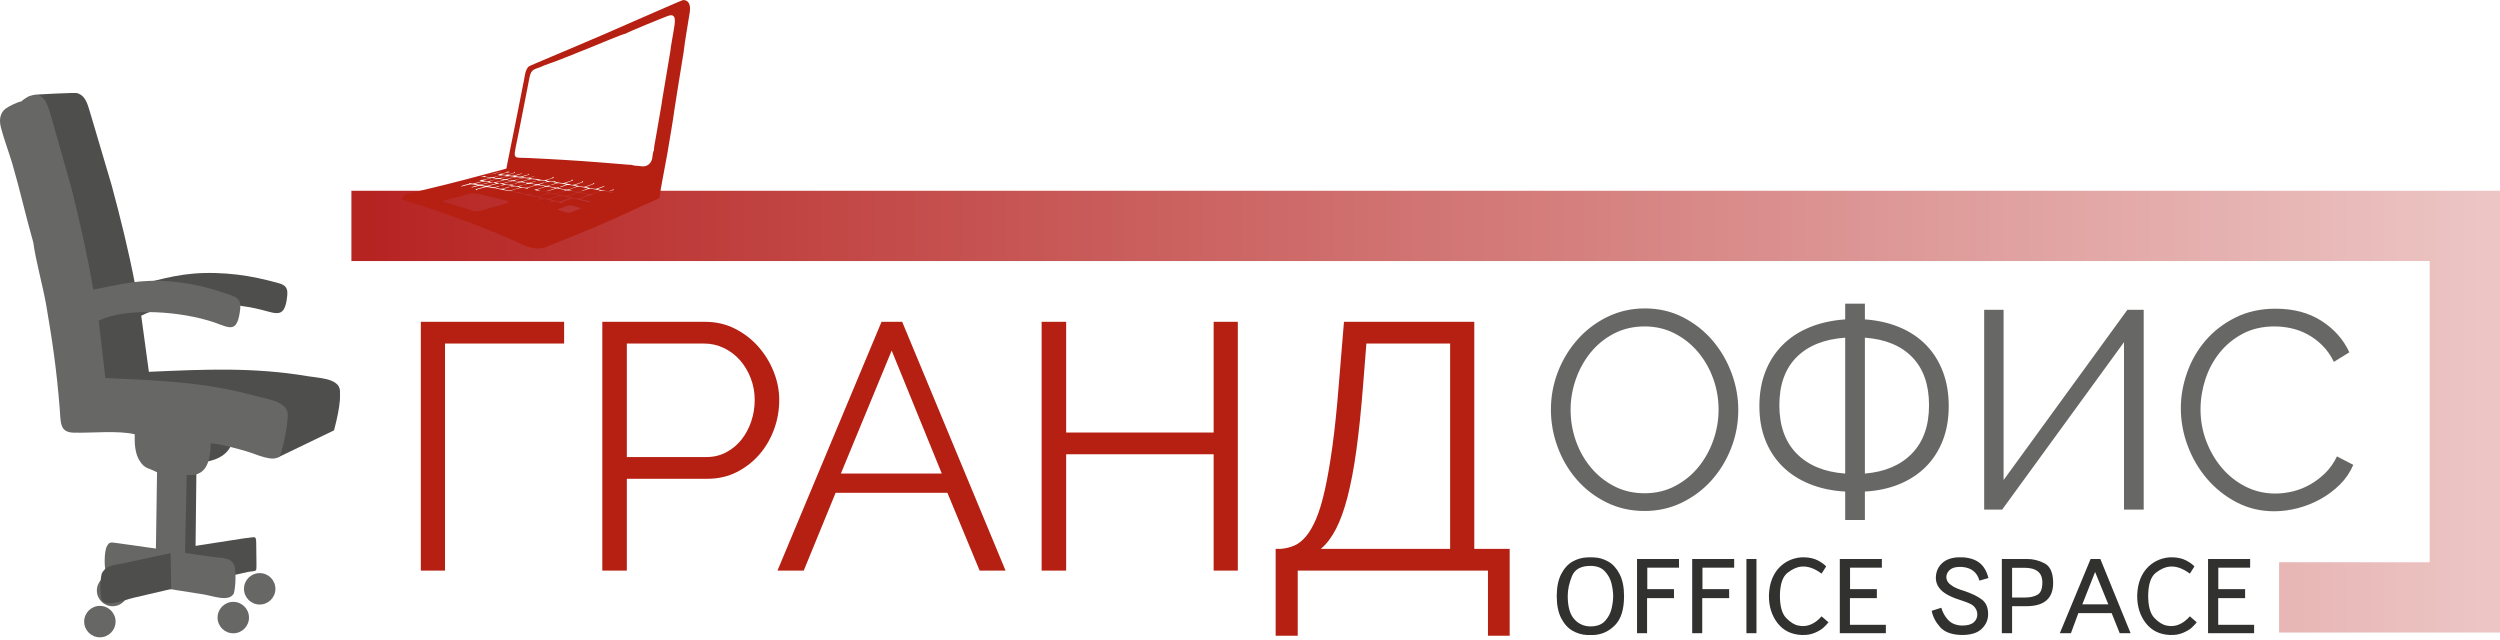
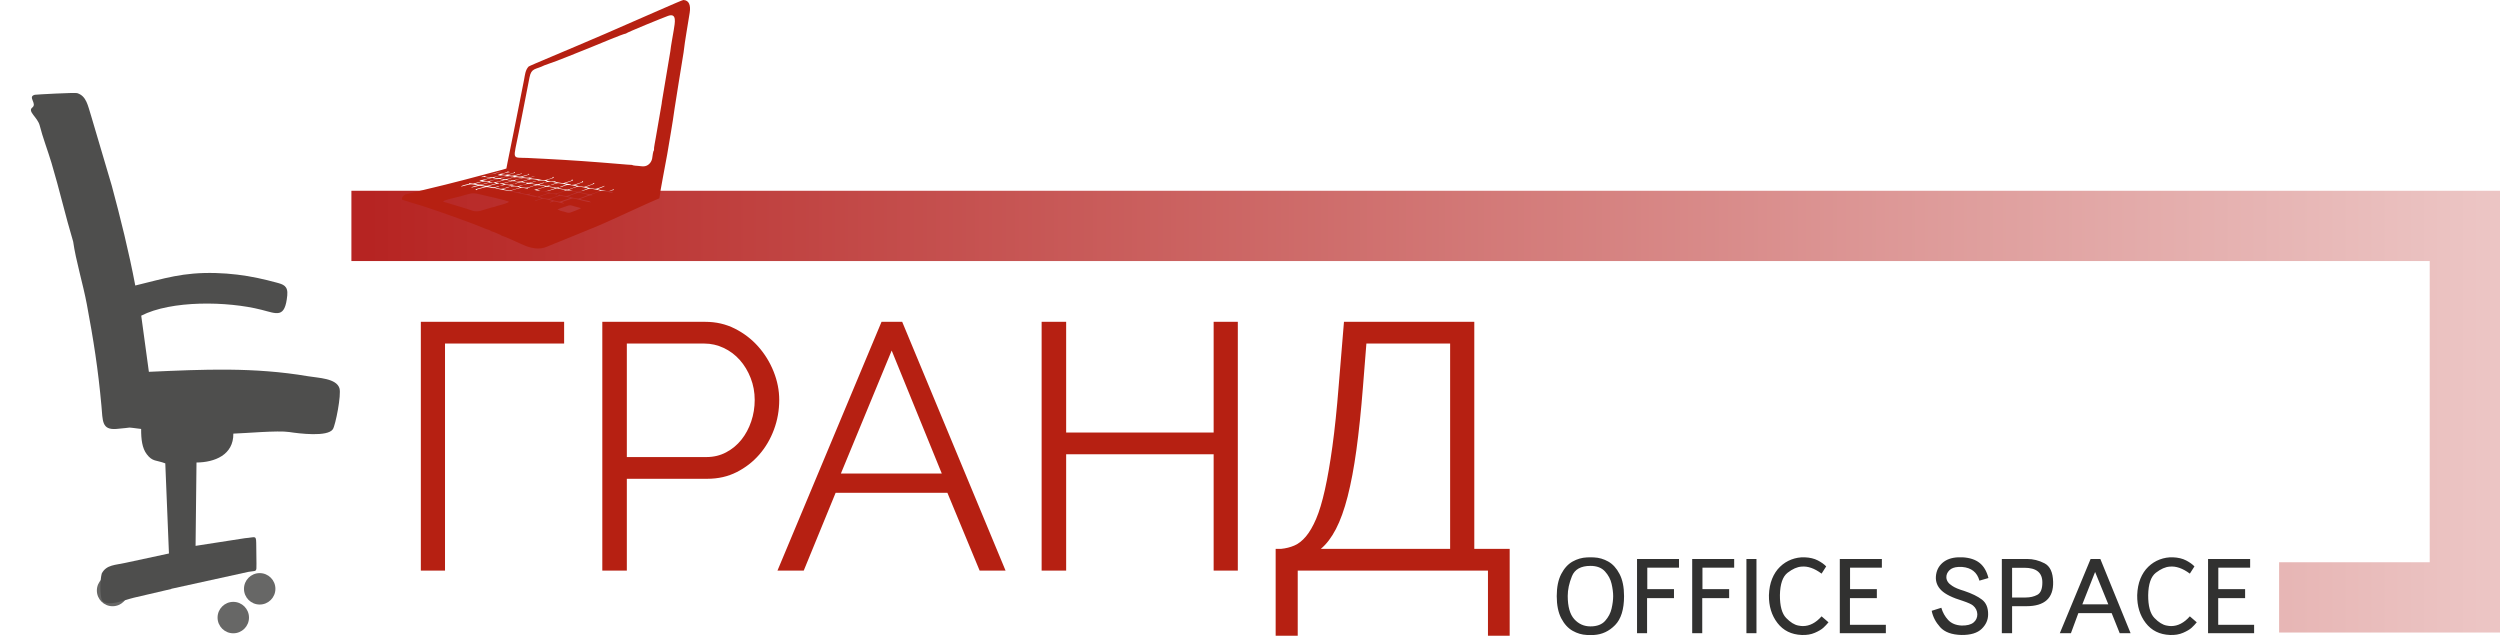
<svg xmlns="http://www.w3.org/2000/svg" width="500px" height="128px" viewBox="0 0 500 128" version="1.1">
  <title>logo</title>
  <defs>
    <linearGradient x1="0%" y1="50%" x2="100%" y2="50%" id="linearGradient-1">
      <stop stop-color="#B62422" offset="0%" />
      <stop stop-color="#ECC5C4" offset="100%" />
    </linearGradient>
  </defs>
  <g id="Page-1" stroke="none" stroke-width="1" fill="none" fill-rule="evenodd">
    <g id="logo" transform="translate(0, -0)">
      <path d="M22.516,114.96 C24.251,114.96 25.659,116.367 25.659,118.103 C25.659,119.838 24.251,121.245 22.516,121.245 C20.78,121.245 19.373,119.838 19.373,118.103 C19.373,116.367 20.78,114.96 22.516,114.96" id="Fill-1" fill="#676766" />
-       <path d="M328.918,102.197 C326.143,102.197 323.601,101.624 321.294,100.48 C318.987,99.336 317.008,97.817 315.358,95.923 C313.707,94.028 312.432,91.862 311.532,89.424 C310.632,86.985 310.181,84.491 310.181,81.94 C310.181,79.277 310.66,76.726 311.616,74.287 C312.573,71.849 313.895,69.692 315.583,67.817 C317.271,65.941 319.259,64.45 321.547,63.343 C323.836,62.237 326.311,61.683 328.975,61.683 C331.751,61.683 334.292,62.274 336.599,63.456 C338.906,64.637 340.876,66.185 342.507,68.098 C344.139,70.011 345.406,72.177 346.306,74.597 C347.206,77.017 347.656,79.483 347.656,81.996 C347.656,84.66 347.178,87.21 346.221,89.649 C345.265,92.087 343.952,94.234 342.283,96.092 C340.613,97.948 338.634,99.43 336.346,100.537 C334.058,101.643 331.582,102.197 328.918,102.197 Z M314.12,81.94 C314.12,84.115 314.476,86.207 315.189,88.214 C315.902,90.221 316.915,92.003 318.228,93.559 C319.54,95.116 321.097,96.354 322.898,97.273 C324.698,98.192 326.705,98.652 328.918,98.652 C331.169,98.652 333.214,98.164 335.052,97.189 C336.89,96.213 338.447,94.938 339.722,93.363 C340.997,91.787 341.982,90.005 342.676,88.017 C343.37,86.029 343.717,84.003 343.717,81.94 C343.717,79.764 343.351,77.673 342.62,75.666 C341.888,73.659 340.866,71.887 339.553,70.349 C338.24,68.81 336.684,67.582 334.883,66.663 C333.082,65.744 331.094,65.285 328.918,65.285 C326.668,65.285 324.624,65.763 322.785,66.719 C320.947,67.676 319.39,68.942 318.115,70.518 C316.84,72.093 315.855,73.875 315.161,75.863 C314.467,77.851 314.12,79.877 314.12,81.94 Z M369.038,98.314 C366.412,98.164 364.04,97.658 361.92,96.795 C359.801,95.932 358,94.769 356.518,93.306 C355.037,91.843 353.893,90.099 353.086,88.073 C352.28,86.048 351.876,83.759 351.876,81.208 C351.876,78.695 352.27,76.416 353.058,74.372 C353.846,72.327 354.98,70.555 356.462,69.055 C357.944,67.554 359.744,66.363 361.864,65.482 C363.984,64.6 366.375,64.065 369.038,63.878 L369.038,60.739 L372.977,60.739 L372.977,63.878 C375.566,64.065 377.9,64.6 379.982,65.482 C382.064,66.363 383.828,67.554 385.271,69.055 C386.716,70.555 387.822,72.327 388.592,74.372 C389.361,76.416 389.745,78.695 389.745,81.208 C389.745,83.759 389.351,86.048 388.563,88.073 C387.775,90.099 386.659,91.843 385.215,93.306 C383.771,94.769 382.017,95.932 379.954,96.795 C377.891,97.658 375.566,98.164 372.977,98.314 L372.977,103.997 L369.038,103.997 L369.038,98.314 Z M372.977,94.713 C376.991,94.376 380.133,93.034 382.402,90.69 C384.671,88.345 385.806,85.128 385.806,81.04 C385.806,76.951 384.69,73.753 382.458,71.446 C380.226,69.139 377.066,67.835 372.977,67.535 L372.977,94.713 Z M369.038,67.535 C364.837,67.835 361.592,69.139 359.304,71.446 C357.016,73.753 355.871,76.951 355.871,81.04 C355.871,85.166 357.034,88.401 359.36,90.746 C361.686,93.091 364.912,94.413 369.038,94.713 L369.038,67.535 Z M400.717,96.007 L425.475,61.965 L428.739,61.965 L428.739,101.915 L424.8,101.915 L424.8,68.436 L400.436,101.915 L396.835,101.915 L396.835,61.965 L400.717,61.965 L400.717,96.007 Z M436.166,81.659 C436.166,79.258 436.588,76.867 437.432,74.484 C438.276,72.102 439.505,69.973 441.118,68.098 C442.731,66.222 444.719,64.694 447.082,63.512 C449.446,62.33 452.128,61.739 455.129,61.739 C458.693,61.739 461.74,62.546 464.273,64.159 C466.805,65.772 468.671,67.873 469.871,70.461 L466.776,72.374 C466.139,71.061 465.36,69.955 464.441,69.055 C463.522,68.154 462.538,67.423 461.487,66.86 C460.437,66.297 459.349,65.894 458.224,65.65 C457.098,65.406 455.992,65.285 454.904,65.285 C452.503,65.285 450.383,65.772 448.546,66.748 C446.707,67.723 445.16,68.999 443.903,70.574 C442.647,72.149 441.699,73.922 441.062,75.891 C440.424,77.861 440.105,79.858 440.105,81.884 C440.105,84.097 440.49,86.216 441.259,88.242 C442.028,90.268 443.078,92.059 444.409,93.616 C445.742,95.173 447.317,96.41 449.136,97.33 C450.956,98.249 452.934,98.708 455.073,98.708 C456.198,98.708 457.351,98.567 458.533,98.286 C459.715,98.004 460.859,97.555 461.966,96.936 C463.072,96.316 464.094,95.547 465.032,94.629 C465.97,93.709 466.758,92.593 467.395,91.281 L470.659,92.969 C470.021,94.469 469.121,95.791 467.958,96.936 C466.795,98.08 465.501,99.046 464.075,99.833 C462.65,100.621 461.14,101.221 459.546,101.634 C457.952,102.047 456.386,102.253 454.847,102.253 C452.109,102.253 449.596,101.653 447.308,100.452 C445.019,99.252 443.05,97.686 441.399,95.754 C439.749,93.822 438.464,91.628 437.545,89.171 C436.626,86.714 436.166,84.209 436.166,81.659 L436.166,81.659 Z" id="Fill-2" fill="#676766" />
      <path d="M311.348,119.228 C311.348,117.427 311.648,115.951 312.248,114.8 C312.849,113.648 313.606,112.818 314.52,112.308 C315.434,111.799 316.387,111.523 317.378,111.481 C317.531,111.468 317.769,111.461 318.09,111.461 C318.397,111.461 318.634,111.468 318.801,111.481 C319.792,111.523 320.742,111.799 321.649,112.308 C322.556,112.818 323.31,113.648 323.91,114.8 C324.51,115.951 324.81,117.427 324.81,119.228 C324.81,121.866 324.213,123.795 323.02,125.017 C321.827,126.238 320.42,126.897 318.801,126.995 L318.09,126.995 L317.378,126.995 C316.387,126.953 315.434,126.674 314.52,126.157 C313.606,125.641 312.849,124.807 312.248,123.656 C311.648,122.504 311.348,121.028 311.348,119.228 Z M313.546,119.186 C313.546,121.321 313.983,122.871 314.855,123.833 C315.727,124.797 316.806,125.278 318.09,125.278 C319.388,125.278 320.365,124.912 321.021,124.179 C321.676,123.446 322.109,122.623 322.319,121.708 C322.528,120.795 322.633,119.968 322.633,119.228 C322.633,118.502 322.528,117.682 322.319,116.768 C322.109,115.853 321.669,115.026 320.999,114.287 C320.33,113.547 319.36,113.177 318.09,113.177 C316.177,113.177 314.942,113.868 314.384,115.25 C313.826,116.632 313.546,117.944 313.546,119.186 Z M335.802,113.533 L329.458,113.533 L329.458,117.825 L334.797,117.825 L334.797,119.625 L329.416,119.625 L329.416,126.639 L327.406,126.639 L327.406,111.795 L335.802,111.795 L335.802,113.533 Z M346.835,113.533 L340.491,113.533 L340.491,117.825 L345.83,117.825 L345.83,119.625 L340.449,119.625 L340.449,126.639 L338.439,126.639 L338.439,111.795 L346.835,111.795 L346.835,113.533 Z M349.284,126.639 L349.284,111.795 L351.294,111.795 L351.294,126.639 L349.284,126.639 Z M365.237,113.282 L364.316,114.726 C362.892,113.666 361.552,113.198 360.296,113.324 C359.431,113.379 358.506,113.788 357.522,114.548 C356.538,115.309 356.025,116.799 355.983,119.018 C355.969,121.196 356.384,122.721 357.229,123.593 C358.074,124.465 358.886,124.971 359.668,125.111 C360.017,125.18 360.317,125.215 360.568,125.215 C361.922,125.215 363.171,124.566 364.316,123.269 L365.698,124.462 C365.391,124.839 365.052,125.198 364.682,125.54 C364.312,125.882 363.743,126.221 362.976,126.555 C362.208,126.89 361.329,127.037 360.338,126.995 C358.272,126.911 356.657,126.112 355.491,124.598 C354.326,123.083 353.757,121.231 353.785,119.039 C353.827,117.797 354.04,116.701 354.424,115.752 C354.807,114.803 355.334,114.004 356.004,113.355 C356.674,112.706 357.435,112.221 358.286,111.9 C359.138,111.579 360.017,111.433 360.924,111.461 C361.971,111.502 362.854,111.712 363.573,112.089 C364.291,112.466 364.846,112.863 365.237,113.282 Z M376.375,113.533 L370.01,113.533 L370.01,117.825 L375.37,117.825 L375.37,119.625 L369.99,119.625 L369.99,124.964 L377.171,124.964 L377.171,126.639 L367.959,126.639 L367.959,111.795 L376.375,111.795 L376.375,113.533 Z M388.266,121.551 C388.532,122.487 388.985,123.3 389.627,123.991 C390.269,124.681 391.169,125.055 392.328,125.111 C393.403,125.125 394.195,124.922 394.704,124.503 C395.214,124.085 395.468,123.533 395.468,122.85 C395.44,122.152 395.155,121.573 394.61,121.112 C394.303,120.847 393.612,120.533 392.537,120.17 C390.5,119.555 389.08,118.858 388.277,118.076 C387.474,117.295 387.108,116.366 387.178,115.292 C387.261,114.175 387.698,113.271 388.486,112.58 C389.275,111.89 390.325,111.516 391.637,111.461 L392.516,111.461 C393.954,111.544 395.092,111.921 395.929,112.591 C396.766,113.261 397.353,114.266 397.688,115.606 L395.887,116.129 C395.427,114.454 394.268,113.54 392.412,113.387 C392.175,113.373 391.93,113.373 391.679,113.387 C390.883,113.428 390.283,113.652 389.879,114.056 C389.474,114.461 389.271,114.915 389.271,115.417 C389.271,116.101 389.662,116.688 390.444,117.176 C390.946,117.525 391.742,117.86 392.831,118.181 C394.366,118.697 395.552,119.277 396.39,119.919 C397.227,120.561 397.639,121.545 397.625,122.871 C397.625,123.973 397.195,124.94 396.337,125.77 C395.479,126.601 394.142,127.009 392.328,126.995 C390.36,126.953 388.926,126.43 388.026,125.425 C387.126,124.42 386.564,123.331 386.34,122.159 L388.266,121.551 Z M402.419,121.238 L402.419,126.639 L400.367,126.639 L400.367,111.795 L405.434,111.795 C406.62,111.795 407.772,112.082 408.888,112.654 C410.005,113.226 410.584,114.468 410.626,116.38 C410.71,119.619 408.93,121.238 405.287,121.238 L402.419,121.238 Z M402.419,119.5 L405.141,119.5 C406.02,119.5 406.795,119.322 407.465,118.966 C408.135,118.61 408.47,117.79 408.47,116.506 C408.484,114.538 407.283,113.554 404.869,113.554 L402.419,113.554 L402.419,119.5 Z M415.672,122.62 L414.185,126.639 L411.966,126.639 L418.121,111.795 L420.068,111.795 L426.119,126.639 L423.941,126.639 L422.329,122.62 L415.672,122.62 Z M416.467,120.861 L421.659,120.861 L419.021,114.392 L416.467,120.861 Z M438.89,113.282 L437.968,114.726 C436.545,113.666 435.205,113.198 433.949,113.324 C433.083,113.379 432.159,113.788 431.174,114.548 C430.191,115.309 429.677,116.799 429.636,119.018 C429.622,121.196 430.037,122.721 430.881,123.593 C431.726,124.465 432.539,124.971 433.321,125.111 C433.67,125.18 433.97,125.215 434.221,125.215 C435.575,125.215 436.824,124.566 437.968,123.269 L439.35,124.462 C439.043,124.839 438.704,125.198 438.335,125.54 C437.965,125.882 437.396,126.221 436.628,126.555 C435.861,126.89 434.981,127.037 433.991,126.995 C431.925,126.911 430.309,126.112 429.144,124.598 C427.978,123.083 427.41,121.231 427.438,119.039 C427.479,117.797 427.692,116.701 428.076,115.752 C428.46,114.803 428.987,114.004 429.657,113.355 C430.327,112.706 431.087,112.221 431.939,111.9 C432.79,111.579 433.67,111.433 434.577,111.461 C435.624,111.502 436.506,111.712 437.225,112.089 C437.944,112.466 438.499,112.863 438.89,113.282 Z M450.028,113.533 L443.663,113.533 L443.663,117.825 L449.022,117.825 L449.022,119.625 L443.642,119.625 L443.642,124.964 L450.823,124.964 L450.823,126.639 L441.611,126.639 L441.611,111.795 L450.028,111.795 L450.028,113.533 Z" id="Fill-3" fill="#313130" />
      <path d="M112.825,68.71 L89.002,68.71 L89.002,114.114 L84.167,114.114 L84.167,64.366 L112.825,64.366 L112.825,68.71 Z M120.462,114.114 L120.462,64.366 L141.062,64.366 C143.21,64.366 145.184,64.821 146.982,65.732 C148.781,66.643 150.334,67.834 151.642,69.306 C152.95,70.777 153.977,72.447 154.725,74.316 C155.472,76.184 155.846,78.076 155.846,79.991 C155.846,82.046 155.495,84.02 154.795,85.912 C154.094,87.803 153.113,89.474 151.852,90.922 C150.591,92.37 149.084,93.538 147.333,94.425 C145.581,95.312 143.631,95.756 141.482,95.756 L125.367,95.756 L125.367,114.114 L120.462,114.114 Z M125.367,91.412 L141.272,91.412 C142.72,91.412 144.04,91.097 145.23,90.466 C146.422,89.835 147.438,88.995 148.278,87.944 C149.119,86.893 149.773,85.678 150.24,84.3 C150.708,82.922 150.941,81.486 150.941,79.991 C150.941,78.449 150.673,76.99 150.135,75.612 C149.598,74.234 148.874,73.031 147.963,72.003 C147.052,70.976 145.978,70.17 144.74,69.586 C143.502,69.002 142.206,68.71 140.851,68.71 L125.367,68.71 L125.367,91.412 Z M176.305,64.366 L180.439,64.366 L201.109,114.114 L195.924,114.114 L189.478,98.559 L167.126,98.559 L160.75,114.114 L155.495,114.114 L176.305,64.366 Z M188.357,94.705 L178.337,70.111 L168.178,94.705 L188.357,94.705 Z M247.564,64.366 L247.564,114.114 L242.729,114.114 L242.729,90.852 L213.231,90.852 L213.231,114.114 L208.326,114.114 L208.326,64.366 L213.231,64.366 L213.231,86.507 L242.729,86.507 L242.729,64.366 L247.564,64.366 Z M255.131,109.769 L256.252,109.769 C257.186,109.676 258.062,109.454 258.88,109.104 C259.697,108.754 260.468,108.147 261.192,107.282 C261.916,106.418 262.593,105.251 263.224,103.779 C263.855,102.307 264.438,100.369 264.976,97.963 C265.513,95.558 266.015,92.662 266.482,89.275 C266.949,85.888 267.37,81.836 267.743,77.118 L268.794,64.366 L294.859,64.366 L294.859,109.769 L301.936,109.769 L301.936,127.146 L297.592,127.146 L297.592,114.114 L259.545,114.114 L259.545,127.146 L255.131,127.146 L255.131,109.769 Z M290.025,109.769 L290.025,68.71 L273.279,68.71 L272.578,77.539 C272.204,82.257 271.772,86.402 271.282,89.975 C270.791,93.549 270.207,96.655 269.53,99.295 C268.853,101.934 268.07,104.106 267.183,105.811 C266.295,107.516 265.291,108.835 264.17,109.769 L290.025,109.769 Z" id="Fill-5" fill="#B62012" />
      <path d="M455.823,126.506 L455.823,112.45 L485.943,112.45 L485.943,52.209 L70.281,52.209 L70.281,38.153 L500,38.153 L500,126.506 L455.823,126.506 Z" id="Combined-Shape" fill="url(#linearGradient-1)" />
      <path d="M132.381,20.32 C132.364,20.453 132.346,20.586 132.335,20.725 C131.942,23.018 131.543,25.307 131.15,27.58 C131.063,28.271 130.745,29.464 130.797,30.053 C130.577,30.329 130.542,31.067 130.467,31.45 C130.403,32.295 129.82,33.074 128.999,33.237 C128.594,33.324 128.091,33.222 127.697,33.186 C127.362,33.155 126.651,33.135 126.38,32.981 C126.24,33.017 121.381,32.556 116.365,32.208 C111.36,31.86 106.194,31.625 105.471,31.589 C102.24,31.466 102.644,32.157 103.76,26.413 C104.113,24.616 104.472,22.808 104.824,20.996 C105.177,19.173 105.535,17.346 105.899,15.492 C106.281,13.531 107.09,13.967 108.889,13.06 C111.994,12.021 115.439,10.521 118.51,9.323 C119.602,8.893 124.523,6.794 125.177,6.712 C125.471,6.435 132.659,3.517 133.601,3.179 C135.457,2.514 134.966,4.598 134.757,5.974 C134.543,7.352 134.214,8.903 134.064,10.27 C133.503,13.639 132.942,16.993 132.381,20.32 Z M106.888,40.226 C107.212,39.924 107.981,39.939 108.224,39.627 C107.964,39.56 107.709,39.488 107.455,39.417 C106.801,39.376 105.894,39.104 105.246,38.956 C104.535,38.803 103.823,38.654 103.106,38.5 C102.037,38.28 100.967,38.065 99.903,37.845 C99.741,37.814 99.58,37.784 99.406,37.753 C99.261,37.712 99.117,37.661 98.978,37.614 C98.342,37.692 97.816,37.343 97.139,37.435 C96.85,37.471 96.434,37.625 96.122,37.701 C95.775,37.789 95.439,37.819 95.289,38.035 C95.168,37.973 95.174,38.004 95.087,37.902 C95.156,37.865 95.226,37.835 95.301,37.799 C95.324,37.789 95.347,37.779 95.37,37.773 C95.607,37.707 95.845,37.646 96.087,37.574 C96.417,37.481 96.723,37.4 97.041,37.312 C96.706,37.302 96.128,37.108 95.781,37.159 C95.497,37.2 94.74,37.425 94.312,37.517 C94.283,37.522 94.254,37.517 94.226,37.512 C94.422,37.328 95.295,37.097 95.619,37.082 C95.312,37.011 94.375,36.821 94.092,36.862 C93.612,36.933 92.797,37.195 92.254,37.312 C92.248,37.292 92.242,37.267 92.242,37.241 C92.624,37.005 93.312,36.918 93.826,36.749 C93.821,36.749 93.815,36.745 93.815,36.749 C93.815,36.708 93.821,36.667 93.826,36.621 C94.526,36.678 94.341,36.806 95.11,36.606 C95.538,36.488 96.082,36.324 96.526,36.222 C96.399,36.212 96.307,36.212 96.185,36.181 C96.122,36.161 96.058,36.14 96,36.115 C95.983,36.104 95.96,36.094 95.943,36.084 C95.925,36.079 95.902,36.063 95.885,36.053 C96.839,35.976 97.215,35.776 98.093,35.572 C97.677,35.469 96.781,35.321 96.237,35.434 C96.492,35.27 96.313,35.372 96.596,35.29 C96.712,35.26 96.804,35.255 96.995,35.198 C97.059,35.347 97.319,35.372 97.562,35.398 C98.672,35.521 98.377,35.506 99.69,35.157 C99.817,35.111 99.949,35.055 100.083,34.998 C99.898,34.957 99.718,34.922 99.539,34.88 C99.944,34.835 100.88,34.625 101.256,34.456 C101.516,34.338 101.378,34.41 101.505,34.307 C101.771,34.369 101.788,34.312 101.985,34.425 C101.551,34.45 100.58,34.696 100.204,34.896 C100.713,34.783 100.424,35.224 102.118,34.758 C102.991,34.517 102.667,34.609 102.794,34.44 C103.222,34.456 102.904,34.41 103.008,34.553 C102.528,34.701 102.049,34.855 101.569,34.993 C102.615,35.362 103.205,34.917 104.251,34.732 C104.026,34.686 104.246,34.727 104.136,34.62 C104.216,34.645 104.298,34.666 104.379,34.686 C104.188,34.891 103.315,35.05 102.95,35.178 C104.344,35.526 104.304,35.178 105.686,34.906 C105.68,34.901 105.581,34.783 105.57,34.773 C106.032,34.793 105.755,34.783 105.841,34.896 C105.414,35.142 104.685,35.193 104.35,35.459 C104.83,35.403 105.17,35.608 105.639,35.546 C106.136,35.49 106.558,35.26 107.062,35.178 C106.674,35.311 106.293,35.444 105.911,35.577 C106.235,35.71 106.645,35.746 107.015,35.772 C107.096,35.776 107.247,35.782 107.299,35.782 C107.975,35.849 108.547,36.191 109.374,35.935 C109.577,35.874 109.797,35.802 110.01,35.736 C110.554,35.572 110.496,35.561 110.566,35.382 C110.791,35.413 110.733,35.301 110.739,35.515 C110.473,35.772 109.681,35.827 109.276,36.094 C109.773,36.268 110.531,36.355 111.115,36.227 C111.149,36.335 111.121,36.248 111.121,36.324 C111.109,36.698 110.924,36.058 111.115,36.391 C111.404,36.447 112.473,36.657 112.734,36.616 C113.144,36.483 113.555,36.355 113.965,36.227 C114.434,36.048 114.266,36.191 114.358,35.93 C114.636,35.951 114.509,35.884 114.567,36.11 C114.023,36.299 113.48,36.488 112.936,36.678 C113.306,36.765 114.029,36.77 114.289,36.995 C114.844,36.939 114.844,36.959 115.434,36.745 C115.631,36.673 115.792,36.616 115.977,36.56 C116.376,36.417 116.307,36.509 116.434,36.243 C116.718,36.274 116.573,36.171 116.608,36.422 C116.064,36.616 115.521,36.811 114.989,37.011 C115.197,37.113 116.556,37.369 116.781,37.369 C117.006,37.358 117.885,37.031 118.198,36.913 C118.244,36.898 118.423,36.821 118.458,36.8 C118.718,36.652 118.568,36.745 118.695,36.621 C118.921,36.544 118.851,36.524 118.822,36.76 C118.261,36.975 117.701,37.185 117.134,37.4 C117.429,37.512 118.649,37.747 118.972,37.773 C119.406,37.804 120.418,37.307 120.927,37.159 C120.921,37.175 120.921,37.19 120.921,37.2 C120.603,37.507 119.979,37.558 119.493,37.86 C119.898,37.968 120.51,38.06 120.95,38.147 C121.864,38.336 121.771,38.239 122.621,37.896 C122.806,37.83 122.754,37.804 122.754,37.989 C122.482,38.081 122.089,38.172 121.985,38.367 C122.152,38.393 122.32,38.418 122.494,38.439 C122.494,38.628 122.552,38.603 122.378,38.567 C122.014,38.495 120.574,38.163 120.308,38.178 C119.99,38.193 118.741,38.767 118.302,38.915 C118.365,38.961 118.429,39.002 118.498,39.038 C117.608,39.048 116.862,39.529 116.041,39.78 C116.596,40.123 117.695,40.026 118.152,40.41 C118.146,40.431 118.14,40.441 118.14,40.456 C117.469,40.41 115.972,39.99 115.243,39.806 C114.451,39.606 114.532,39.647 113.751,39.934 C113.312,40.098 112.705,40.236 112.364,40.466 C112.618,40.604 112.612,40.502 112.826,40.692 C112.832,40.702 112.838,40.707 112.843,40.717 C112.381,40.666 111.89,40.522 111.444,40.405 C110.548,40.175 110.849,40.312 109.981,40.502 C109.981,40.471 109.987,40.436 109.993,40.405 C110.161,40.334 110.328,40.256 110.502,40.175 C110.062,40.067 109.259,39.826 108.814,39.765 C108.293,39.693 107.42,40.118 106.853,40.246 C106.865,40.246 106.877,40.236 106.888,40.226 Z M107.432,39.371 C108.189,39.12 108.947,38.864 109.698,38.603 C109.559,38.551 109.42,38.5 109.288,38.449 C108.889,38.362 108.484,38.28 108.079,38.193 C107.611,38.301 107.987,38.27 107.143,38.055 C107.038,38.019 106.941,37.978 106.842,37.942 C107.408,37.886 108.524,37.497 109.044,37.302 C108.807,37.175 108.079,37.067 107.767,37.051 C107.247,36.964 106.084,37.41 105.553,37.599 C105.495,37.84 105.553,37.4 105.57,37.661 C105.581,37.779 105.645,37.589 105.553,37.747 C104.905,37.676 104.593,37.441 103.91,37.63 C103.482,37.747 102.528,37.978 102.216,38.183 C103.164,38.28 103.106,38.587 104.292,38.321 C104.228,38.372 104.165,38.418 104.101,38.464 C103.858,38.664 104.09,38.398 104.009,38.562 C105.373,38.864 105.188,38.894 106.194,38.705 C106.171,38.726 106.142,38.741 106.119,38.751 C106.107,38.767 106.078,38.787 106.056,38.797 C105.986,38.859 105.917,38.92 105.847,38.976 C106.275,39.028 107.171,39.151 107.432,39.371 Z M111.375,38.92 C110.768,38.828 110.271,38.541 109.6,38.751 C109.143,38.889 108.12,39.186 107.825,39.381 C108.166,39.514 109.478,39.837 109.848,39.754 C110.131,39.683 111.658,39.232 111.797,38.961 C111.797,38.956 111.803,38.935 111.808,38.925 C112.404,39.007 112.942,39.335 113.59,39.13 C114.092,38.971 114.832,38.685 115.318,38.485 C115.041,38.347 113.595,38.045 113.208,38.126 C112.664,38.316 112.115,38.511 111.566,38.69 C111.375,38.772 111.386,38.803 111.375,38.859 C111.375,38.864 111.375,38.884 111.375,38.889 C111.375,38.894 111.381,38.91 111.375,38.92 Z M109.912,39.857 C110.074,39.939 111.693,40.338 111.89,40.323 C112.19,40.303 113.693,39.714 114.081,39.591 C114.018,39.54 114.029,39.54 113.913,39.494 C113.294,39.371 112.682,39.253 112.069,39.13 C111.785,39.161 110.161,39.75 109.912,39.857 Z M113.561,39.284 C113.792,39.365 115.422,39.75 115.625,39.734 C115.896,39.714 117.429,39.11 117.741,38.956 C117.342,38.92 116.134,38.526 115.694,38.547 C115.457,38.557 113.809,39.161 113.561,39.284 Z M115.972,38.418 C116.18,38.521 117.591,38.833 117.903,38.849 C118.354,38.874 119.678,38.331 119.99,38.086 C119.528,38.014 118.475,37.747 118.048,37.732 C117.591,37.727 116.451,38.255 115.972,38.418 Z M113.722,38.009 C115.717,38.485 115.555,38.511 117.602,37.676 C117.336,37.589 115.948,37.307 115.7,37.318 C115.33,37.333 113.988,37.83 113.722,38.009 Z M109.288,38.449 C109.895,38.424 110.635,38.803 111.19,38.71 C111.589,38.649 112.861,38.188 113.127,38.004 C110.976,37.681 111.855,37.492 110.207,38.035 C110.034,38.091 109.901,38.132 109.727,38.183 C109.357,38.306 109.398,38.239 109.288,38.449 Z M98.441,34.824 C98.093,34.922 97.741,35.014 97.388,35.111 C98.232,34.876 99.788,34.389 100.505,34.251 C99.834,34.384 99.059,34.778 98.441,34.824 Z M108.079,38.193 C108.871,38.168 108.547,38.475 109.571,38.137 C110.045,37.983 110.652,37.84 111.045,37.614 C109.062,37.272 109.606,37.195 107.813,37.784 C107.663,37.85 107.513,37.912 107.368,37.973 C107.547,38.06 107.547,38.035 107.732,38.075 C107.848,38.116 107.964,38.157 108.079,38.193 Z M111.89,37.446 C111.82,37.497 111.751,37.538 111.687,37.579 C111.988,37.707 113.196,37.963 113.526,37.916 C113.844,37.871 115.151,37.389 115.37,37.246 C114.995,37.179 114.625,37.118 114.255,37.051 C112.965,36.811 112.884,37.379 111.89,37.446 Z M110.074,37.041 C109.935,37.118 109.797,37.195 109.664,37.272 C110.034,37.312 110.357,37.384 110.722,37.451 C111.479,37.599 111.271,37.471 111.89,37.446 C111.901,37.43 111.93,37.395 111.942,37.404 C112.375,37.236 112.809,37.067 113.248,36.893 C112.843,36.821 112.173,36.667 111.785,36.642 C111.184,36.596 110.693,36.964 110.074,37.041 Z M102.089,37.328 C101.864,37.41 101.638,37.492 101.418,37.568 C101.147,37.65 100.886,37.727 100.632,37.789 C100.759,37.84 100.886,37.891 101.013,37.942 C101.476,38.055 101.864,38.147 102.286,38.035 C102.864,37.886 103.448,37.681 104.032,37.502 C103.286,37.21 102.702,37.267 102.089,37.328 Z M108.935,36.493 C108.577,36.78 108.114,36.652 107.877,37.011 C108.241,36.964 108.559,37.067 108.895,37.128 C109.606,37.256 109.449,37.113 110.074,37.041 C110.091,37.031 110.12,36.995 110.131,37.005 C110.144,37.021 110.178,36.98 110.189,36.975 C110.201,36.969 110.23,36.949 110.247,36.944 C110.381,36.898 110.514,36.847 110.652,36.8 C110.884,36.724 111.068,36.657 111.288,36.586 C110.074,36.155 109.166,36.478 108.935,36.493 Z M103.76,37.318 C104.159,37.4 104.991,37.599 105.373,37.533 C105.76,37.466 106.807,37.103 107.217,36.964 C105.98,36.59 105.067,36.754 103.76,37.318 Z M99.915,37.205 C99.851,37.246 99.793,37.287 99.736,37.318 C99.713,37.328 99.69,37.333 99.666,37.343 C99.614,37.364 99.452,37.41 99.389,37.425 C99.117,37.512 99.216,37.451 98.978,37.614 C99.458,37.528 99.898,37.83 100.406,37.758 C100.956,37.676 101.505,37.369 102.089,37.328 C102.182,37.272 102.274,37.215 102.367,37.164 C102.077,37.113 101.523,36.99 101.25,36.969 C100.725,36.929 100.43,37.195 99.915,37.205 Z M102.864,36.749 C102.621,36.836 102.384,36.929 102.147,37.011 C102.523,37.092 103.315,37.287 103.713,37.215 C104.194,37.123 105.038,36.872 105.402,36.673 C105.078,36.575 105.263,36.59 105.206,36.55 C104.726,36.601 104.535,36.422 104.084,36.468 C103.662,36.509 103.332,36.698 102.864,36.749 Z M107.38,36.166 C106.941,36.314 106.506,36.462 106.073,36.611 C106.298,36.688 107.16,36.836 107.408,36.847 C107.923,36.862 108.374,36.529 108.935,36.493 C109.091,36.427 109.247,36.36 109.409,36.294 C108.756,36.043 108.021,36.079 107.38,36.166 Z M105.206,36.55 C105.72,36.499 105.639,36.657 106.287,36.458 C106.663,36.345 106.975,36.212 107.38,36.166 C107.478,36.115 107.576,36.074 107.68,36.028 C107.345,35.956 106.535,35.782 106.165,35.838 C105.853,35.879 104.72,36.232 104.511,36.35 C104.766,36.458 105.009,36.417 105.206,36.55 Z M102.864,36.749 C102.91,36.724 102.87,36.729 103.037,36.663 C103.297,36.575 103.563,36.488 103.829,36.396 C102.222,36.017 102.17,36.35 100.609,36.739 C100.852,36.831 101.349,36.913 101.655,36.949 C102.106,37 102.384,36.79 102.864,36.749 Z M99.915,37.205 C100.198,37.118 100.487,37.021 100.77,36.924 C100.458,36.852 100.146,36.775 99.84,36.698 C99.013,36.806 98.366,37.057 97.562,37.267 C97.735,37.221 98.256,37.415 98.573,37.451 C99.088,37.502 99.4,37.241 99.915,37.205 Z M102.927,36.089 C103.731,36.524 104.546,36.217 105.177,36.033 C105.506,35.93 105.674,35.925 105.946,35.73 C104.841,35.669 104.882,35.362 102.927,36.089 Z M99.84,36.698 C100.418,36.616 100.32,36.754 101.106,36.519 C101.54,36.396 101.973,36.314 102.297,36.13 C101.771,36.079 101.349,35.946 100.783,36.033 C100.418,36.238 99.504,36.304 99.14,36.555 C99.504,36.55 99.614,36.509 99.84,36.698 Z M98.603,36.488 C97.677,36.478 97.134,36.765 96.185,37 C96.607,37.026 97.07,37.246 97.567,37.138 C98.111,37.021 98.701,36.811 99.256,36.688 C99.239,36.678 99.21,36.647 99.198,36.657 C98.996,36.606 98.799,36.544 98.603,36.488 L98.603,36.488 Z M98.603,36.488 C99.03,36.478 100.372,36.15 100.701,35.956 C100.667,35.946 100.632,35.935 100.597,35.92 C100.221,35.812 99.817,35.736 99.313,35.843 C98.903,35.966 98.493,36.084 98.082,36.207 C97.932,36.263 97.932,36.263 97.868,36.299 C98.18,36.432 98.348,36.381 98.603,36.488 Z M102.777,35.485 C102.309,35.618 101.84,35.751 101.378,35.879 C101.719,36.012 102.419,36.14 102.916,36.017 C103.164,35.956 103.511,35.833 103.777,35.766 C103.945,35.715 104.084,35.679 104.211,35.633 C104.558,35.49 104.46,35.572 104.338,35.51 C103.679,35.541 103.558,35.347 102.777,35.485 Z M94.989,36.785 C96.504,37.113 96.342,36.765 97.856,36.473 C97.816,36.453 97.776,36.432 97.735,36.407 C97.544,36.35 97.701,36.386 97.544,36.355 C96.746,36.196 95.867,36.453 94.989,36.785 Z M96.521,36.11 C96.845,36.053 97.324,36.324 97.776,36.232 C98.273,36.125 98.938,35.905 99.441,35.787 C99.216,35.746 98.99,35.705 98.77,35.659 C98.366,35.597 98.539,35.546 98.076,35.659 C97.504,35.802 97.047,35.899 96.521,36.11 Z M100.834,35.843 C101.523,35.895 102.06,35.546 102.748,35.459 C102.754,35.244 102.528,35.29 102.216,35.26 C101.95,35.234 101.794,35.203 101.499,35.26 C101.135,35.362 100.776,35.459 100.418,35.557 C100.383,35.561 100.296,35.587 100.268,35.603 C100.071,35.674 100.216,35.592 100.066,35.69 C100.32,35.741 100.574,35.792 100.834,35.843 Z M98.793,35.506 C99.805,35.818 100.412,35.526 101.407,35.214 C101.066,35.029 100.591,35.009 100.135,35.096 C99.788,35.162 99.071,35.357 98.793,35.506 Z M100.221,34.015 C100.568,33.918 100.921,33.816 101.274,33.708 C101.355,33.288 101.436,32.869 101.516,32.454 C102.06,29.756 102.614,27.032 103.159,24.293 C103.707,21.539 104.257,18.754 104.812,15.953 C104.991,15.031 105.055,14.013 105.72,13.311 C105.876,13.152 113.487,10.022 121.089,6.737 C128.735,3.434 136.376,-0.005 136.677,-2.84217094e-14 C137.828,0.046 138.169,1.085 137.938,2.549 C137.538,5.155 137.007,7.946 136.718,10.475 C136.394,12.472 136.07,14.458 135.752,16.434 C135.469,18.211 135.191,19.972 134.914,21.733 C134.503,24.79 133.937,27.831 133.445,30.846 C133.115,32.802 132,38.306 131.878,39.657 C130.467,40.195 122.118,44.102 119.996,45.003 C114.307,47.332 115.249,46.979 110.884,48.724 C109.131,49.4 108.374,50.035 106.171,49.512 C105.287,49.303 104.864,49.042 104.153,48.766 C103.65,48.515 100.643,47.163 100.331,47.143 C100.14,46.948 100.071,46.968 99.811,46.856 C99.626,46.774 99.539,46.722 99.331,46.636 C98.949,46.487 98.62,46.334 98.256,46.242 C98.122,46.159 97.99,46.078 97.862,45.996 C97.255,45.873 96.203,45.381 95.596,45.14 C91.971,43.759 88.339,42.463 84.708,41.26 C83.274,40.814 81.771,40.389 80.406,39.934 C80.354,39.396 80.545,39.278 80.921,38.987 C80.95,38.961 80.985,38.935 81.019,38.905 C83.639,38.234 86.42,37.584 89.132,36.918 C90.467,36.586 91.797,36.238 93.132,35.895 C95.503,35.28 97.851,34.645 100.221,34.015 Z M111.803,42.012 C111.693,41.987 111.583,41.966 111.479,41.941 C111.745,41.726 112.74,41.439 113.168,41.281 C114.092,40.927 114.115,41.04 114.948,41.29 C115.37,41.403 115.798,41.511 116.22,41.623 C116.029,41.777 114.376,42.427 114.029,42.524 C113.59,42.637 113.208,42.448 112.815,42.33 C112.503,42.243 112.005,42.186 111.803,42.012 Z M99.071,41.327 C98.14,41.495 97.047,41.92 96.122,42.156 C94.908,42.463 94.243,42.033 93.381,41.767 C91.976,41.332 90.577,40.907 89.178,40.492 C88.79,40.389 88.767,40.41 88.611,40.267 C88.964,39.965 91.369,39.453 92.08,39.263 C94.035,38.736 94.358,38.469 95.746,38.813 C96.636,39.038 101.511,40.098 101.788,40.359 C101.511,40.681 99.788,41.096 99.21,41.245 C99.163,41.27 99.117,41.296 99.071,41.327 L99.071,41.327 Z" id="Fill-6" fill="#B62012" />
      <path d="M6.461,21.506 C5.437,22.298 7.533,23.461 7.947,25.121 C8.523,27.434 9.582,30.188 10.299,32.585 C11.887,37.888 13.053,43.051 14.636,48.334 C15.142,52.015 16.613,56.828 17.368,60.864 C18.712,68.046 19.616,73.769 20.285,81.137 C20.561,84.17 20.324,86.016 23.271,85.789 C26.946,85.506 24.715,85.367 28.228,85.79 C28.213,87.885 28.432,89.623 29.345,90.836 C30.51,92.383 31.26,91.982 33.058,92.673 L34.079,117.799 L49.674,114.373 C51.323,114.071 51.314,114.538 51.294,112.716 L51.255,109.373 C51.225,106.843 51.312,107.463 48.991,107.639 L39.114,109.172 L39.3,92.502 C42.897,92.476 46.724,91.005 46.668,86.724 C48.955,86.664 55.562,86.057 57.844,86.405 C59.82,86.706 65.535,87.431 66.573,85.841 C67.104,85.029 68.296,78.961 67.893,77.657 C67.273,75.647 63.665,75.596 61.592,75.245 C50.75,73.407 40.746,73.875 29.776,74.364 L28.245,63.134 C34.233,60.056 45.409,60.21 52.29,61.955 C55.412,62.746 57.004,63.743 57.453,59.073 C57.639,57.135 56.618,56.874 55.29,56.512 C54.059,56.178 52.825,55.876 51.537,55.601 C48.903,55.038 45.981,54.685 43.212,54.608 C36.556,54.423 32.973,55.68 27.055,57.102 C25.789,50.397 24.059,43.468 22.36,37.158 L18.218,23.155 C17.566,21.137 17.304,19.2 15.431,18.624 C14.972,18.483 7.301,18.896 6.959,18.956 C5.438,19.356 7.492,20.707 6.461,21.506" id="Fill-7" fill="#4E4E4D" />
-       <path d="M56.241,81.121 C59.963,79.717 63.685,78.313 67.408,76.909 C68.407,77.93 68.124,81.125 66.806,86.069 L55.438,91.553 L56.241,81.121 Z" id="Fill-8" fill="#4E4E4D" />
-       <path d="M4.296,20.279 C3.622,20.337 1.726,21.27 1.136,21.713 C0.124,22.495 -0.243,23.755 0.161,25.399 C0.726,27.674 1.768,30.392 2.472,32.772 C4.013,38.044 5.145,43.188 6.661,48.495 C7.143,52.158 8.546,57.034 9.256,61.094 C10.508,68.349 11.339,74.146 11.928,81.554 C12.169,84.633 11.928,86.453 14.739,86.535 C18.236,86.628 23.594,86.056 26.94,86.85 C26.886,88.996 27.067,90.804 27.91,92.134 C28.993,93.86 29.715,93.533 31.407,94.455 C31.328,99.541 31.25,104.638 31.184,109.712 C28.56,109.339 25.941,108.977 23.323,108.604 C22.137,108.452 21.89,108.359 21.409,109.199 C20.807,110.179 20.783,113.772 21.312,114.961 C22.023,116.466 24.924,116.396 27.247,116.758 C31.732,117.469 36.222,118.169 40.713,118.881 C42.548,119.173 45.787,120.467 46.756,118.706 C47.141,117.435 47.213,114.506 46.912,113.119 C46.094,111.334 44.312,111.649 42.56,111.392 C40.707,111.124 38.859,110.832 37.011,110.599 C37.113,105.396 37.221,100.194 37.336,94.98 C40.749,95.365 42.085,93.148 42.139,88.658 C44.33,88.821 47.123,89.649 49.278,90.256 C51.15,90.781 54.924,92.682 55.965,91.095 C56.495,90.279 57.85,83.875 57.5,82.44 C56.977,80.236 53.522,79.85 51.547,79.302 C46.377,77.856 41.387,77.034 36.379,76.538 C31.372,76.042 26.339,75.838 21.072,75.604 C20.632,71.779 20.187,67.941 19.741,64.103 C22.649,62.75 26.808,62.284 31.058,62.447 C35.313,62.61 39.671,63.38 42.97,64.523 C45.967,65.573 47.472,66.739 48.038,61.828 C48.279,59.787 47.298,59.449 46.022,58.994 C44.836,58.562 43.644,58.177 42.404,57.816 C39.864,57.069 37.041,56.544 34.35,56.311 C31.124,56.031 28.638,56.16 26.242,56.498 C23.841,56.836 21.529,57.384 18.658,57.921 C17.502,51.085 15.883,44.028 14.282,37.624 C12.958,32.923 11.633,28.222 10.303,23.545 C9.581,21.224 9.015,18.575 6.601,19.019 C5.831,19.217 5.969,19.135 5.277,19.532 C5.259,19.544 4.819,19.835 4.79,19.859 C4.26,20.255 4.591,19.987 4.296,20.279" id="Fill-9" fill="#676766" />
      <path d="M34.243,117.799 L26.779,119.539 C24.817,119.997 21.337,121.553 20.353,119.987 C19.983,118.81 19.993,116.044 20.349,114.704 C21.269,112.915 23.148,113.018 25.013,112.584 L34.12,110.626 L34.243,117.799 Z" id="Fill-10" fill="#4E4E4D" />
-       <path d="M19.975,121.176 C21.71,121.176 23.117,122.583 23.117,124.319 C23.117,126.054 21.71,127.462 19.975,127.462 C18.239,127.462 16.832,126.054 16.832,124.319 C16.832,122.583 18.239,121.176 19.975,121.176" id="Fill-11" fill="#676766" />
      <path d="M46.656,120.373 C48.392,120.373 49.799,121.78 49.799,123.516 C49.799,125.252 48.392,126.659 46.656,126.659 C44.92,126.659 43.513,125.252 43.513,123.516 C43.513,121.78 44.92,120.373 46.656,120.373" id="Fill-12" fill="#676766" />
      <path d="M51.938,114.622 C53.674,114.622 55.081,116.029 55.081,117.765 C55.081,119.501 53.674,120.908 51.938,120.908 C50.203,120.908 48.796,119.501 48.796,117.765 C48.796,116.029 50.203,114.622 51.938,114.622" id="Fill-13" fill="#676766" />
    </g>
  </g>
</svg>